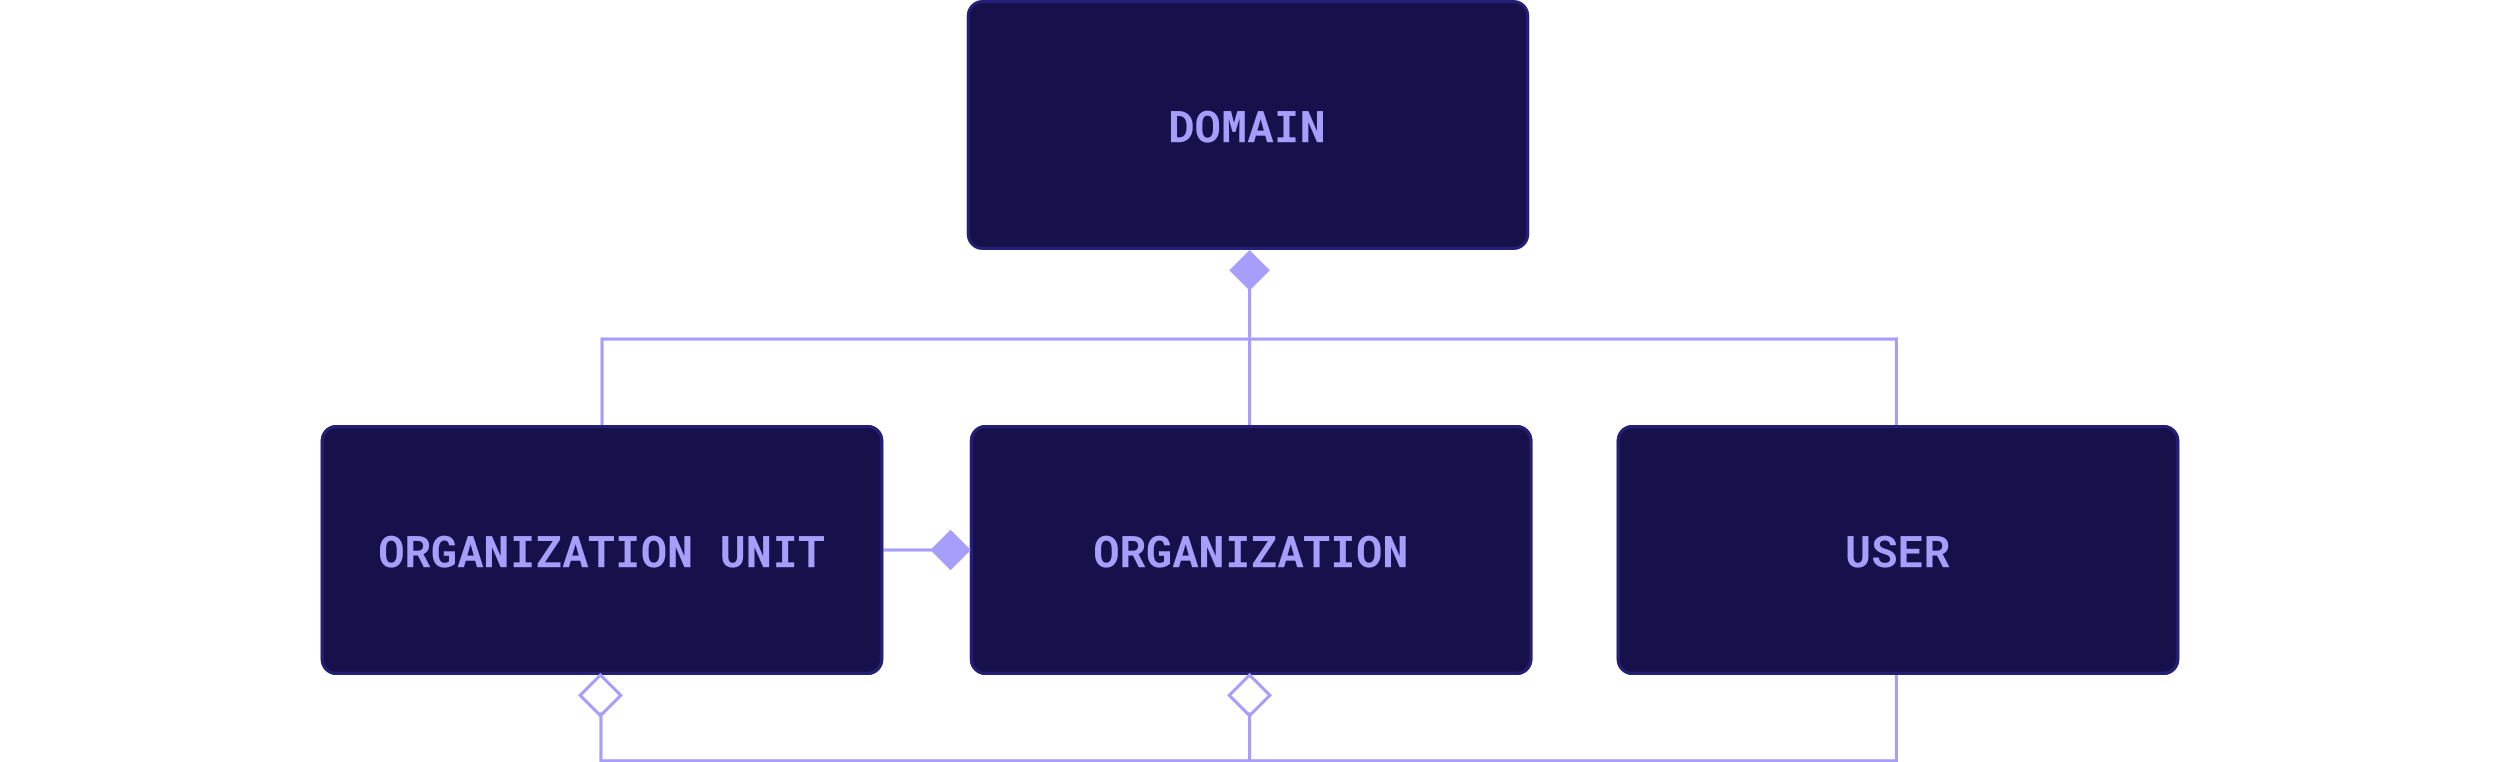
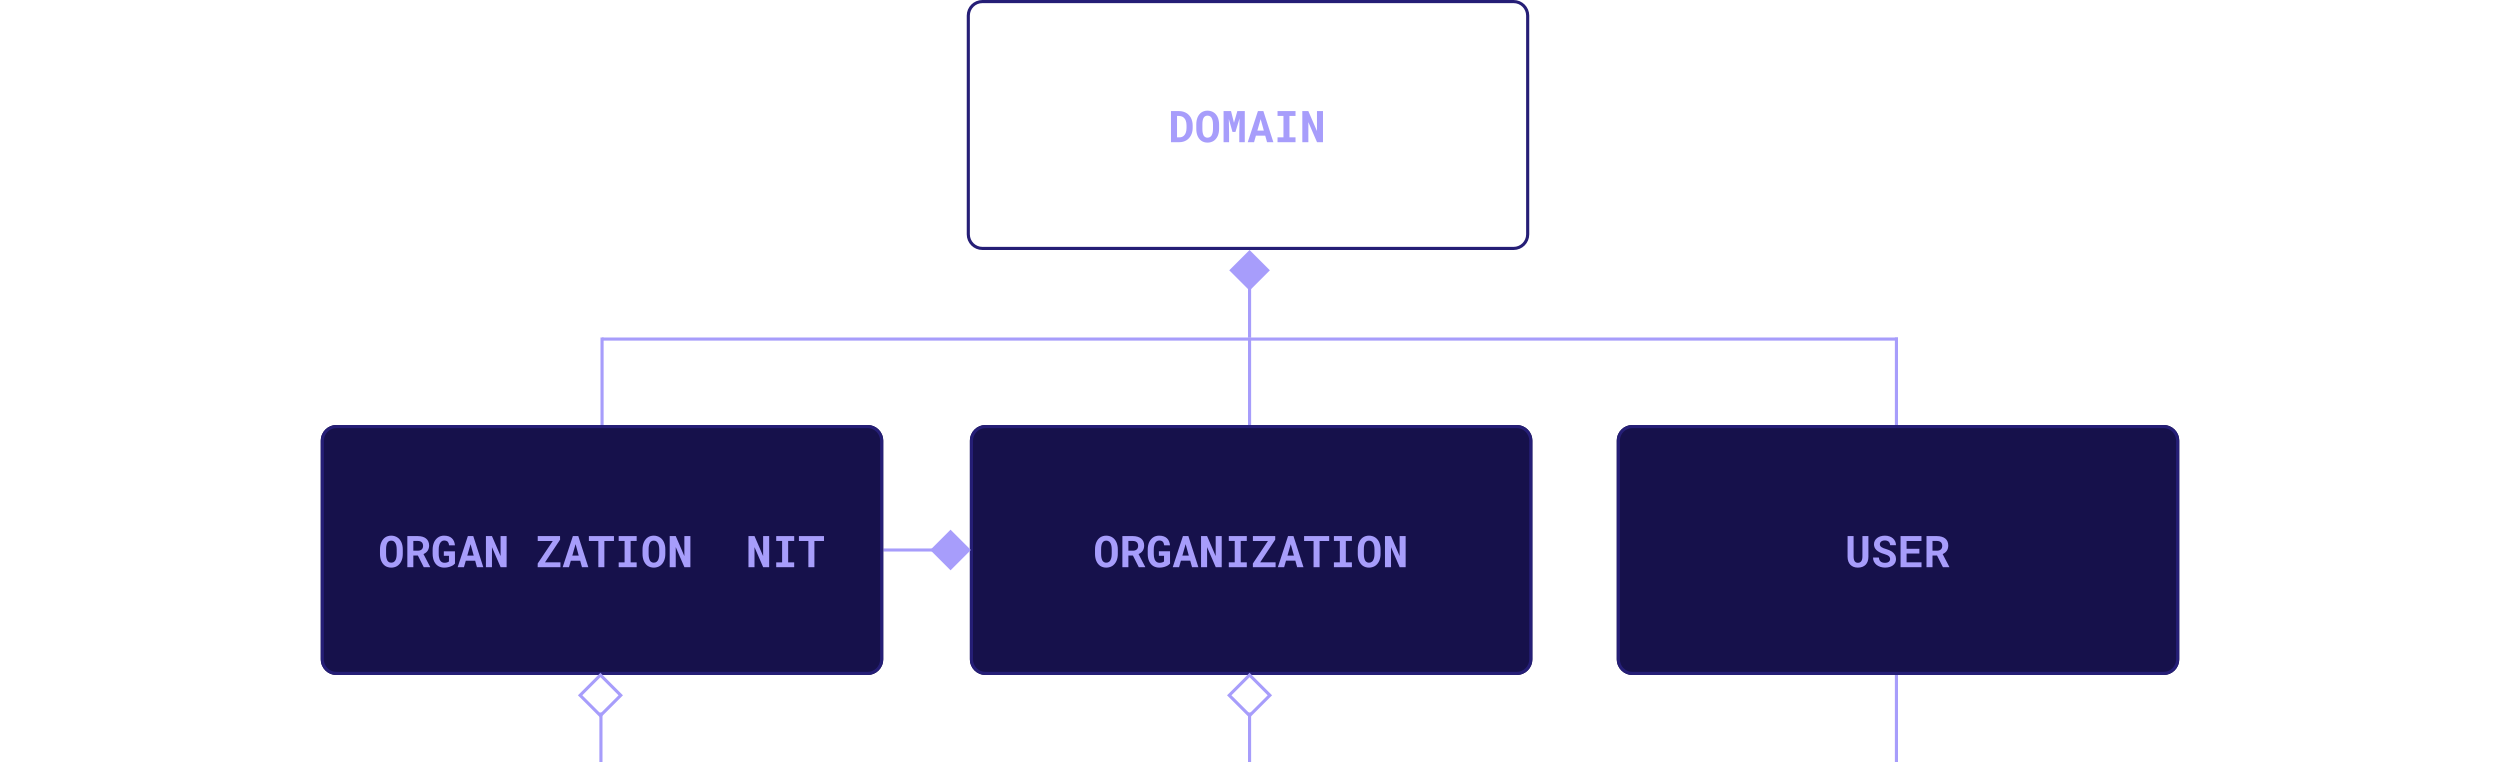
<svg xmlns="http://www.w3.org/2000/svg" width="800px" height="244px" version="1.1" xml:space="preserve" style="fill-rule:evenodd;clip-rule:evenodd;">
  <g>
    <clipPath id="_clip1">
      <rect x="0" y="0" width="800" height="244" />
    </clipPath>
    <g clip-path="url(#_clip1)">
      <g transform="matrix(1,0,0,1,13.359,0)">
        <g transform="matrix(1,0,0,1,90,0)">
          <path d="M594,141L594,211C594,213.76 591.76,216 589,216L419,216C416.24,216 414,213.76 414,211L414,141C414,138.24 416.24,136 419,136L589,136C591.76,136 594,138.24 594,141Z" style="fill:rgb(22,17,75);" />
          <path d="M494.526,171.547L494.533,178.144C494.533,178.7 494.456,179.194 494.301,179.627C494.15,180.06 493.932,180.424 493.645,180.721C493.353,181.021 492.997,181.249 492.578,181.404C492.163,181.559 491.689,181.637 491.156,181.637C490.655,181.637 490.201,181.559 489.796,181.404C489.395,181.249 489.051,181.024 488.764,180.728C488.477,180.431 488.253,180.067 488.094,179.634C487.939,179.196 487.861,178.7 487.861,178.144L487.868,171.547L489.789,171.547L489.796,178.144C489.8,178.476 489.832,178.768 489.892,179.019C489.955,179.269 490.049,179.477 490.172,179.641C490.286,179.791 490.425,179.905 490.589,179.982C490.753,180.055 490.942,180.092 491.156,180.092C491.389,180.092 491.594,180.053 491.771,179.976C491.954,179.894 492.104,179.773 492.223,179.613C492.35,179.449 492.446,179.244 492.51,178.998C492.574,178.752 492.608,178.467 492.612,178.144L492.619,171.547L494.526,171.547ZM501.472,178.902C501.472,178.725 501.44,178.558 501.376,178.403C501.317,178.248 501.214,178.103 501.068,177.966C500.918,177.834 500.722,177.713 500.48,177.604C500.243,177.49 499.947,177.385 499.592,177.289C499.04,177.139 498.555,176.956 498.136,176.742C497.721,176.528 497.382,176.293 497.117,176.038C496.853,175.783 496.652,175.5 496.516,175.19C496.383,174.881 496.317,174.543 496.317,174.179C496.317,173.759 496.406,173.379 496.584,173.037C496.762,172.695 497.008,172.404 497.322,172.162C497.637,171.921 498.008,171.736 498.437,171.608C498.865,171.476 499.33,171.41 499.831,171.41C500.351,171.41 500.825,171.485 501.253,171.636C501.686,171.786 502.057,171.996 502.367,172.265C502.677,172.538 502.919,172.862 503.092,173.235C503.265,173.609 503.352,174.019 503.352,174.466L501.479,174.466C501.469,174.243 501.428,174.037 501.355,173.851C501.287,173.664 501.185,173.502 501.048,173.365C500.907,173.233 500.731,173.131 500.521,173.058C500.316,172.98 500.075,172.941 499.797,172.941C499.542,172.941 499.314,172.973 499.113,173.037C498.917,173.096 498.751,173.181 498.614,173.29C498.478,173.404 498.373,173.538 498.3,173.693C498.231,173.844 498.197,174.008 498.197,174.186C498.197,174.372 498.243,174.541 498.334,174.691C498.43,174.842 498.566,174.976 498.744,175.095C498.922,175.218 499.136,175.329 499.387,175.43C499.642,175.53 499.929,175.623 500.248,175.71C500.59,175.806 500.916,175.922 501.226,176.059C501.535,176.195 501.82,176.353 502.08,176.53C502.472,176.822 502.784,177.161 503.017,177.549C503.249,177.936 503.365,178.383 503.365,178.889C503.365,179.326 503.276,179.716 503.099,180.058C502.925,180.395 502.684,180.68 502.374,180.912C502.064,181.149 501.695,181.329 501.267,181.452C500.838,181.571 500.371,181.63 499.865,181.63C499.368,181.63 498.876,181.557 498.389,181.411C497.906,181.261 497.484,181.042 497.124,180.755C496.782,180.472 496.511,180.14 496.311,179.757C496.115,179.374 496.017,178.925 496.017,178.41L497.903,178.41C497.912,178.711 497.965,178.968 498.061,179.183C498.156,179.397 498.291,179.572 498.464,179.709C498.632,179.846 498.835,179.946 499.072,180.01C499.314,180.074 499.578,180.105 499.865,180.105C500.12,180.105 500.346,180.076 500.542,180.017C500.743,179.957 500.911,179.875 501.048,179.771C501.185,179.666 501.289,179.54 501.362,179.395C501.435,179.244 501.472,179.08 501.472,178.902ZM510.837,177.139L506.749,177.139L506.749,179.948L511.527,179.948L511.527,181.5L504.821,181.5L504.821,171.547L511.507,171.547L511.507,173.112L506.749,173.112L506.749,175.621L510.837,175.621L510.837,177.139ZM516.497,177.781L515.041,177.781L515.041,181.5L513.12,181.5L513.12,171.547L516.456,171.547C517.007,171.547 517.507,171.613 517.953,171.745C518.4,171.873 518.783,172.062 519.102,172.312C519.416,172.563 519.658,172.875 519.826,173.249C519.999,173.623 520.086,174.056 520.086,174.548C520.086,174.903 520.043,175.225 519.956,175.512C519.874,175.794 519.756,176.047 519.601,176.271C519.441,176.498 519.25,176.697 519.026,176.865C518.808,177.034 518.562,177.18 518.288,177.303L520.428,181.411L520.428,181.5L518.37,181.5L516.497,177.781ZM515.041,176.223L516.463,176.223C516.759,176.223 517.019,176.182 517.242,176.1C517.47,176.013 517.655,175.89 517.796,175.73C517.914,175.603 518.003,175.45 518.062,175.272C518.126,175.095 518.158,174.896 518.158,174.678C518.158,174.413 518.117,174.181 518.035,173.98C517.958,173.775 517.839,173.607 517.68,173.475C517.538,173.356 517.365,173.265 517.16,173.201C516.955,173.137 516.72,173.105 516.456,173.105L515.041,173.105L515.041,176.223Z" style="fill:rgb(167,157,251);fill-rule:nonzero;" />
          <path d="M593.5,141L593.5,211C593.5,213.484 591.484,215.5 589,215.5L419,215.5C416.516,215.5 414.5,213.484 414.5,211L414.5,141C414.5,138.516 416.516,136.5 419,136.5L589,136.5C591.484,136.5 593.5,138.516 593.5,141Z" style="fill:none;stroke:rgb(37,30,118);stroke-width:1px;" />
        </g>
        <g transform="matrix(1,0,0,1,90,0)">
          <path d="M387,141L387,211C387,213.76 384.76,216 382,216L212,216C209.24,216 207,213.76 207,211L207,141C207,138.24 209.24,136 212,136L382,136C384.76,136 387,138.24 387,141Z" style="fill:rgb(22,17,75);" />
          <path d="M254.341,177.255C254.341,177.683 254.302,178.091 254.225,178.479C254.147,178.861 254.035,179.217 253.89,179.545C253.735,179.873 253.543,180.174 253.315,180.447C253.088,180.721 252.828,180.949 252.536,181.131C252.272,181.29 251.98,181.413 251.661,181.5C251.347,181.591 251.007,181.637 250.643,181.637C250.255,181.637 249.897,181.587 249.569,181.486C249.241,181.386 248.943,181.245 248.674,181.062C248.41,180.871 248.173,180.641 247.963,180.372C247.753,180.099 247.578,179.791 247.437,179.449C247.309,179.135 247.211,178.793 247.143,178.424C247.079,178.055 247.047,177.665 247.047,177.255L247.047,175.806C247.047,175.368 247.083,174.953 247.156,174.562C247.234,174.17 247.345,173.807 247.491,173.475C247.632,173.16 247.803,172.875 248.004,172.62C248.209,172.365 248.444,172.146 248.708,171.964C248.968,171.786 249.259,171.649 249.583,171.554C249.907,171.458 250.257,171.41 250.636,171.41C251.019,171.41 251.376,171.46 251.709,171.561C252.046,171.656 252.349,171.795 252.618,171.978C252.887,172.151 253.122,172.36 253.322,172.606C253.527,172.853 253.703,173.124 253.849,173.42C254.008,173.757 254.129,174.126 254.211,174.527C254.298,174.928 254.341,175.354 254.341,175.806L254.341,177.255ZM252.393,175.792C252.393,175.537 252.379,175.295 252.352,175.067C252.329,174.835 252.29,174.621 252.235,174.425C252.167,174.179 252.076,173.96 251.962,173.769C251.848,173.573 251.714,173.413 251.559,173.29C251.436,173.199 251.297,173.128 251.142,173.078C250.991,173.028 250.823,173.003 250.636,173.003C250.458,173.003 250.296,173.026 250.15,173.071C250.009,173.117 249.882,173.183 249.768,173.27C249.613,173.397 249.48,173.557 249.371,173.748C249.266,173.939 249.184,174.163 249.125,174.418C249.079,174.614 249.045,174.828 249.022,175.061C249.004,175.293 248.995,175.537 248.995,175.792L248.995,177.255C248.995,177.496 249.004,177.729 249.022,177.952C249.041,178.175 249.073,178.383 249.118,178.574C249.168,178.816 249.241,179.037 249.337,179.237C249.437,179.433 249.553,179.593 249.686,179.716C249.809,179.825 249.948,179.91 250.103,179.969C250.262,180.028 250.442,180.058 250.643,180.058C250.834,180.058 251.009,180.03 251.169,179.976C251.328,179.921 251.47,179.841 251.593,179.736C251.748,179.609 251.878,179.449 251.982,179.258C252.092,179.062 252.178,178.841 252.242,178.595C252.292,178.403 252.329,178.194 252.352,177.966C252.379,177.738 252.393,177.501 252.393,177.255L252.393,175.792ZM259.181,177.781L257.725,177.781L257.725,181.5L255.804,181.5L255.804,171.547L259.14,171.547C259.691,171.547 260.19,171.613 260.637,171.745C261.083,171.873 261.466,172.062 261.785,172.312C262.1,172.563 262.341,172.875 262.51,173.249C262.683,173.623 262.77,174.056 262.77,174.548C262.77,174.903 262.726,175.225 262.64,175.512C262.558,175.794 262.439,176.047 262.284,176.271C262.125,176.498 261.933,176.697 261.71,176.865C261.491,177.034 261.245,177.18 260.972,177.303L263.111,181.411L263.111,181.5L261.054,181.5L259.181,177.781ZM257.725,176.223L259.146,176.223C259.443,176.223 259.702,176.182 259.926,176.1C260.154,176.013 260.338,175.89 260.479,175.73C260.598,175.603 260.687,175.45 260.746,175.272C260.81,175.095 260.842,174.896 260.842,174.678C260.842,174.413 260.801,174.181 260.719,173.98C260.641,173.775 260.523,173.607 260.363,173.475C260.222,173.356 260.049,173.265 259.844,173.201C259.639,173.137 259.404,173.105 259.14,173.105L257.725,173.105L257.725,176.223ZM271.055,180.338C270.932,180.488 270.763,180.641 270.549,180.796C270.335,180.951 270.082,181.09 269.79,181.213C269.494,181.34 269.163,181.443 268.799,181.521C268.434,181.598 268.042,181.637 267.623,181.637C267.258,181.637 266.914,181.593 266.591,181.507C266.272,181.425 265.978,181.304 265.709,181.145C265.445,180.98 265.203,180.78 264.984,180.543C264.77,180.306 264.588,180.035 264.438,179.729C264.264,179.392 264.132,179.012 264.041,178.588C263.954,178.164 263.911,177.704 263.911,177.207L263.911,175.854C263.911,175.38 263.954,174.94 264.041,174.534C264.128,174.124 264.251,173.753 264.41,173.42C264.561,173.124 264.734,172.857 264.93,172.62C265.13,172.383 265.349,172.178 265.586,172.005C265.864,171.809 266.167,171.661 266.495,171.561C266.823,171.46 267.17,171.41 267.534,171.41C268.095,171.41 268.582,171.481 268.997,171.622C269.416,171.763 269.77,171.966 270.057,172.23C270.344,172.499 270.567,172.825 270.727,173.208C270.891,173.591 270.998,174.021 271.048,174.5L269.175,174.5C269.143,174.258 269.093,174.044 269.024,173.857C268.961,173.671 268.872,173.513 268.758,173.386C268.63,173.244 268.468,173.14 268.272,173.071C268.081,172.998 267.851,172.962 267.582,172.962C267.436,172.962 267.295,172.985 267.158,173.03C267.021,173.076 266.894,173.142 266.775,173.229C266.62,173.347 266.479,173.502 266.352,173.693C266.229,173.885 266.126,174.11 266.044,174.37C265.98,174.571 265.93,174.794 265.894,175.04C265.862,175.286 265.846,175.553 265.846,175.84L265.846,177.207C265.846,177.567 265.868,177.895 265.914,178.191C265.964,178.488 266.033,178.75 266.119,178.978C266.174,179.11 266.235,179.233 266.304,179.347C266.377,179.456 266.456,179.554 266.543,179.641C266.689,179.786 266.857,179.898 267.049,179.976C267.245,180.049 267.466,180.087 267.712,180.092C267.862,180.092 268.01,180.08 268.156,180.058C268.302,180.035 268.439,180.003 268.566,179.962C268.694,179.921 268.806,179.875 268.901,179.825C269.002,179.771 269.077,179.714 269.127,179.654L269.134,177.85L267.486,177.85L267.486,176.414L271.048,176.414L271.055,180.338ZM277.515,179.422L274.527,179.422L273.939,181.5L271.916,181.5L275.177,171.547L276.92,171.547L280.119,181.5L278.096,181.5L277.515,179.422ZM274.999,177.788L277.063,177.788L276.045,174.124L274.999,177.788ZM287.591,181.5L285.677,181.5L282.908,175.081L282.908,181.5L280.974,181.5L280.974,171.547L282.908,171.547L285.656,177.938L285.663,171.547L287.591,171.547L287.591,181.5ZM289.86,171.547L295.616,171.547L295.616,173.099L293.675,173.099L293.675,179.955L295.616,179.955L295.616,181.5L289.86,181.5L289.86,179.955L291.754,179.955L291.754,173.099L289.86,173.099L289.86,171.547ZM299.896,179.948L304.831,179.948L304.831,181.5L297.558,181.5L297.558,180.324L302.384,173.112L297.571,173.112L297.571,171.547L304.708,171.547L304.715,172.688L299.896,179.948ZM311.147,179.422L308.16,179.422L307.572,181.5L305.549,181.5L308.81,171.547L310.553,171.547L313.752,181.5L311.729,181.5L311.147,179.422ZM308.632,177.788L310.696,177.788L309.678,174.124L308.632,177.788ZM321.976,173.112L318.906,173.112L318.906,181.5L316.979,181.5L316.979,173.112L313.95,173.112L313.95,171.547L321.976,171.547L321.976,173.112ZM323.493,171.547L329.249,171.547L329.249,173.099L327.308,173.099L327.308,179.955L329.249,179.955L329.249,181.5L323.493,181.5L323.493,179.955L325.387,179.955L325.387,173.099L323.493,173.099L323.493,171.547ZM338.423,177.255C338.423,177.683 338.384,178.091 338.307,178.479C338.229,178.861 338.118,179.217 337.972,179.545C337.817,179.873 337.625,180.174 337.397,180.447C337.17,180.721 336.91,180.949 336.618,181.131C336.354,181.29 336.062,181.413 335.743,181.5C335.429,181.591 335.089,181.637 334.725,181.637C334.337,181.637 333.979,181.587 333.651,181.486C333.323,181.386 333.025,181.245 332.756,181.062C332.492,180.871 332.255,180.641 332.045,180.372C331.835,180.099 331.66,179.791 331.519,179.449C331.391,179.135 331.293,178.793 331.225,178.424C331.161,178.055 331.129,177.665 331.129,177.255L331.129,175.806C331.129,175.368 331.165,174.953 331.238,174.562C331.316,174.17 331.427,173.807 331.573,173.475C331.715,173.16 331.885,172.875 332.086,172.62C332.291,172.365 332.526,172.146 332.79,171.964C333.05,171.786 333.341,171.649 333.665,171.554C333.989,171.458 334.34,171.41 334.718,171.41C335.101,171.41 335.458,171.46 335.791,171.561C336.128,171.656 336.431,171.795 336.7,171.978C336.969,172.151 337.204,172.36 337.404,172.606C337.609,172.853 337.785,173.124 337.931,173.42C338.09,173.757 338.211,174.126 338.293,174.527C338.38,174.928 338.423,175.354 338.423,175.806L338.423,177.255ZM336.475,175.792C336.475,175.537 336.461,175.295 336.434,175.067C336.411,174.835 336.372,174.621 336.317,174.425C336.249,174.179 336.158,173.96 336.044,173.769C335.93,173.573 335.796,173.413 335.641,173.29C335.518,173.199 335.379,173.128 335.224,173.078C335.073,173.028 334.905,173.003 334.718,173.003C334.54,173.003 334.378,173.026 334.232,173.071C334.091,173.117 333.964,173.183 333.85,173.27C333.695,173.397 333.562,173.557 333.453,173.748C333.348,173.939 333.266,174.163 333.207,174.418C333.161,174.614 333.127,174.828 333.104,175.061C333.086,175.293 333.077,175.537 333.077,175.792L333.077,177.255C333.077,177.496 333.086,177.729 333.104,177.952C333.123,178.175 333.155,178.383 333.2,178.574C333.25,178.816 333.323,179.037 333.419,179.237C333.519,179.433 333.635,179.593 333.768,179.716C333.891,179.825 334.03,179.91 334.185,179.969C334.344,180.028 334.524,180.058 334.725,180.058C334.916,180.058 335.091,180.03 335.251,179.976C335.41,179.921 335.552,179.841 335.675,179.736C335.83,179.609 335.96,179.449 336.064,179.258C336.174,179.062 336.26,178.841 336.324,178.595C336.374,178.403 336.411,178.194 336.434,177.966C336.461,177.738 336.475,177.501 336.475,177.255L336.475,175.792ZM346.448,181.5L344.534,181.5L341.766,175.081L341.766,181.5L339.831,181.5L339.831,171.547L341.766,171.547L344.514,177.938L344.521,171.547L346.448,171.547L346.448,181.5Z" style="fill:rgb(167,157,251);fill-rule:nonzero;" />
          <path d="M386.5,141L386.5,211C386.5,213.484 384.484,215.5 382,215.5L212,215.5C209.516,215.5 207.5,213.484 207.5,211L207.5,141C207.5,138.516 209.516,136.5 212,136.5L382,136.5C384.484,136.5 386.5,138.516 386.5,141Z" style="fill:none;stroke:rgb(37,30,118);stroke-width:1px;" />
        </g>
        <g transform="matrix(1,0,0,1,90,0)">
          <path d="M504,108.5L89.3,108.5" style="fill:none;fill-rule:nonzero;stroke:rgb(167,157,251);stroke-width:1px;" />
        </g>
        <g transform="matrix(1,0,0,1,90,134.961)">
-           <path d="M504,108.5L89.3,108.5" style="fill:none;fill-rule:nonzero;stroke:rgb(167,157,251);stroke-width:1px;" />
-         </g>
+           </g>
        <g transform="matrix(1,0,0,1,-14,0)">
          <path d="M400.5,108L400.5,81" style="fill:none;fill-rule:nonzero;stroke:rgb(167,157,251);stroke-width:1px;" />
        </g>
        <g transform="matrix(1,0,0,1,90,0)">
          <path d="M296.5,244L296.5,228" style="fill:none;fill-rule:nonzero;stroke:rgb(167,157,251);stroke-width:1px;" />
        </g>
        <g transform="matrix(1,0,0,1,-117.56,0)">
          <path d="M296.5,244L296.5,228" style="fill:none;fill-rule:nonzero;stroke:rgb(167,157,251);stroke-width:1px;" />
        </g>
        <g transform="matrix(1,0,0,1,90,0)">
          <path d="M296.5,136L296.5,108" style="fill:none;fill-rule:nonzero;stroke:rgb(167,157,251);stroke-width:1px;" />
        </g>
        <g transform="matrix(1,0,0,1,-117.2,0)">
          <path d="M296.5,136L296.5,108" style="fill:none;fill-rule:nonzero;stroke:rgb(167,157,251);stroke-width:1px;" />
        </g>
        <g transform="matrix(1,0,0,1,90,0)">
          <path d="M503.5,136L503.5,108" style="fill:none;fill-rule:nonzero;stroke:rgb(167,157,251);stroke-width:1px;" />
        </g>
        <g transform="matrix(1,0,0,1,90,0)">
          <path d="M503.5,244L503.5,216" style="fill:none;fill-rule:nonzero;stroke:rgb(167,157,251);stroke-width:1px;" />
        </g>
        <g transform="matrix(1,0,0,1,-14,0)">
          <path d="M400.5,80L407,86.5L400.5,93L394,86.5L400.5,80Z" style="fill:rgb(167,157,251);fill-rule:nonzero;" />
        </g>
        <g transform="matrix(-6.12323e-17,-1,-1,6.12323e-17,377.317,576.5)">
          <path d="M400.5,108L400.5,81" style="fill:none;fill-rule:nonzero;stroke:rgb(167,157,251);stroke-width:1px;" />
        </g>
        <g transform="matrix(-6.12323e-17,-1,-1,6.12323e-17,377.317,576.5)">
          <path d="M400.5,80L407,86.5L400.5,93L394,86.5L400.5,80Z" style="fill:rgb(167,157,251);fill-rule:nonzero;" />
        </g>
        <g transform="matrix(1,0,0,1,90,0)">
          <path d="M296.5,216L303,222.5L296.5,229L290,222.5L296.5,216Z" style="fill:none;fill-rule:nonzero;stroke:rgb(167,157,251);stroke-width:1px;" />
        </g>
        <g transform="matrix(1,0,0,1,-117.719,0)">
          <path d="M387,141L387,211C387,213.76 384.76,216 382,216L212,216C209.24,216 207,213.76 207,211L207,141C207,138.24 209.24,136 212,136L382,136C384.76,136 387,138.24 387,141Z" style="fill:rgb(22,17,75);" />
          <path d="M386.5,141L386.5,211C386.5,213.484 384.484,215.5 382,215.5L212,215.5C209.516,215.5 207.5,213.484 207.5,211L207.5,141C207.5,138.516 209.516,136.5 212,136.5L382,136.5C384.484,136.5 386.5,138.516 386.5,141Z" style="fill:none;stroke:rgb(37,30,118);stroke-width:1px;" />
          <g transform="matrix(1,0,0,1,149.516,70.817)">
            <g transform="matrix(14,0,0,14,75.894,110.684)">
              <path d="M0.56,-0.303L0.56,-0.407C0.56,-0.439 0.557,-0.469 0.551,-0.498C0.545,-0.527 0.536,-0.553 0.525,-0.577C0.514,-0.598 0.502,-0.618 0.488,-0.635C0.473,-0.653 0.456,-0.668 0.437,-0.68C0.418,-0.693 0.396,-0.703 0.372,-0.71C0.348,-0.717 0.323,-0.721 0.295,-0.721C0.268,-0.721 0.243,-0.717 0.22,-0.71C0.197,-0.704 0.176,-0.694 0.158,-0.681C0.139,-0.668 0.122,-0.653 0.108,-0.634C0.093,-0.616 0.081,-0.596 0.071,-0.573C0.06,-0.549 0.052,-0.524 0.047,-0.496C0.042,-0.468 0.039,-0.438 0.039,-0.407L0.039,-0.303C0.039,-0.274 0.041,-0.246 0.046,-0.22C0.051,-0.193 0.058,-0.169 0.067,-0.146C0.077,-0.122 0.09,-0.1 0.104,-0.081C0.119,-0.061 0.136,-0.045 0.155,-0.031C0.174,-0.018 0.196,-0.008 0.219,-0.001C0.243,0.006 0.268,0.01 0.296,0.01C0.322,0.01 0.346,0.007 0.369,0C0.392,-0.006 0.412,-0.015 0.431,-0.026C0.452,-0.039 0.471,-0.056 0.487,-0.075C0.503,-0.095 0.517,-0.116 0.528,-0.14C0.538,-0.163 0.546,-0.189 0.552,-0.216C0.557,-0.244 0.56,-0.273 0.56,-0.303ZM0.421,-0.408L0.421,-0.303C0.421,-0.286 0.42,-0.269 0.418,-0.252C0.416,-0.236 0.414,-0.221 0.41,-0.208C0.406,-0.19 0.399,-0.174 0.392,-0.16C0.384,-0.147 0.375,-0.135 0.364,-0.126C0.355,-0.118 0.345,-0.113 0.333,-0.109C0.322,-0.105 0.31,-0.103 0.296,-0.103C0.282,-0.103 0.269,-0.105 0.258,-0.109C0.246,-0.114 0.236,-0.12 0.228,-0.127C0.218,-0.136 0.21,-0.148 0.203,-0.162C0.196,-0.176 0.191,-0.192 0.187,-0.209C0.184,-0.223 0.181,-0.237 0.18,-0.253C0.179,-0.269 0.178,-0.286 0.178,-0.303L0.178,-0.408C0.178,-0.426 0.179,-0.443 0.18,-0.46C0.182,-0.477 0.184,-0.492 0.188,-0.506C0.192,-0.524 0.198,-0.54 0.205,-0.554C0.213,-0.567 0.222,-0.579 0.233,-0.588C0.242,-0.594 0.251,-0.599 0.261,-0.602C0.271,-0.605 0.283,-0.607 0.295,-0.607C0.309,-0.607 0.321,-0.605 0.332,-0.602C0.343,-0.598 0.353,-0.593 0.361,-0.586C0.372,-0.578 0.382,-0.566 0.39,-0.552C0.398,-0.539 0.405,-0.523 0.41,-0.505C0.414,-0.491 0.416,-0.476 0.418,-0.46C0.42,-0.443 0.421,-0.426 0.421,-0.408Z" style="fill:rgb(167,157,251);fill-rule:nonzero;" />
            </g>
            <g transform="matrix(14,0,0,14,84.296,110.684)">
              <path d="M0.305,-0.266L0.439,-0L0.586,-0L0.586,-0.006L0.433,-0.3C0.453,-0.309 0.47,-0.319 0.486,-0.331C0.502,-0.343 0.515,-0.357 0.527,-0.374C0.538,-0.389 0.546,-0.408 0.552,-0.428C0.559,-0.448 0.562,-0.471 0.562,-0.497C0.562,-0.532 0.555,-0.563 0.543,-0.589C0.531,-0.616 0.514,-0.638 0.491,-0.656C0.468,-0.674 0.441,-0.688 0.409,-0.697C0.377,-0.706 0.342,-0.711 0.302,-0.711L0.064,-0.711L0.064,-0L0.201,-0L0.201,-0.266L0.305,-0.266ZM0.201,-0.377L0.201,-0.6L0.302,-0.6C0.321,-0.6 0.338,-0.597 0.353,-0.593C0.367,-0.588 0.38,-0.582 0.39,-0.573C0.401,-0.564 0.41,-0.552 0.415,-0.537C0.421,-0.523 0.424,-0.506 0.424,-0.487C0.424,-0.472 0.422,-0.458 0.417,-0.445C0.413,-0.432 0.406,-0.421 0.398,-0.412C0.388,-0.401 0.375,-0.392 0.359,-0.386C0.343,-0.38 0.324,-0.377 0.303,-0.377L0.201,-0.377Z" style="fill:rgb(167,157,251);fill-rule:nonzero;" />
            </g>
            <g transform="matrix(14,0,0,14,92.697,110.684)">
              <path d="M0.553,-0.083L0.552,-0.363L0.298,-0.363L0.298,-0.261L0.416,-0.261L0.415,-0.132C0.411,-0.128 0.406,-0.124 0.399,-0.12C0.392,-0.116 0.384,-0.113 0.375,-0.11C0.366,-0.107 0.356,-0.105 0.346,-0.103C0.335,-0.101 0.325,-0.101 0.314,-0.101C0.296,-0.101 0.281,-0.104 0.267,-0.109C0.253,-0.115 0.241,-0.122 0.23,-0.133C0.224,-0.139 0.219,-0.146 0.214,-0.154C0.209,-0.162 0.204,-0.171 0.2,-0.18C0.194,-0.196 0.189,-0.215 0.186,-0.236C0.182,-0.257 0.181,-0.281 0.181,-0.307L0.181,-0.404C0.181,-0.425 0.182,-0.444 0.184,-0.461C0.187,-0.479 0.19,-0.495 0.195,-0.509C0.201,-0.528 0.208,-0.544 0.217,-0.558C0.226,-0.571 0.236,-0.582 0.247,-0.591C0.256,-0.597 0.265,-0.602 0.274,-0.605C0.284,-0.608 0.294,-0.61 0.305,-0.61C0.324,-0.61 0.34,-0.607 0.354,-0.602C0.368,-0.597 0.38,-0.59 0.389,-0.58C0.397,-0.57 0.403,-0.559 0.408,-0.546C0.413,-0.533 0.416,-0.517 0.418,-0.5L0.552,-0.5C0.549,-0.534 0.541,-0.565 0.53,-0.592C0.518,-0.62 0.502,-0.643 0.481,-0.662C0.461,-0.681 0.436,-0.695 0.406,-0.706C0.376,-0.716 0.341,-0.721 0.301,-0.721C0.275,-0.721 0.25,-0.717 0.227,-0.71C0.204,-0.703 0.182,-0.692 0.162,-0.678C0.145,-0.666 0.13,-0.651 0.115,-0.634C0.101,-0.617 0.089,-0.598 0.078,-0.577C0.067,-0.553 0.058,-0.527 0.052,-0.498C0.046,-0.469 0.042,-0.437 0.042,-0.403L0.042,-0.307C0.042,-0.271 0.046,-0.238 0.052,-0.208C0.058,-0.178 0.068,-0.151 0.08,-0.126C0.091,-0.105 0.104,-0.085 0.119,-0.068C0.135,-0.051 0.152,-0.037 0.171,-0.025C0.19,-0.014 0.211,-0.005 0.234,0.001C0.257,0.007 0.282,0.01 0.308,0.01C0.338,0.01 0.366,0.007 0.392,0.001C0.418,-0.004 0.441,-0.011 0.462,-0.021C0.483,-0.029 0.501,-0.039 0.517,-0.05C0.532,-0.061 0.544,-0.072 0.553,-0.083Z" style="fill:rgb(167,157,251);fill-rule:nonzero;" />
            </g>
            <g transform="matrix(14,0,0,14,101.098,110.684)">
              <path d="M0.414,-0.148L0.455,-0L0.6,-0L0.371,-0.711L0.247,-0.711L0.014,-0L0.158,-0L0.2,-0.148L0.414,-0.148ZM0.234,-0.265L0.309,-0.527L0.381,-0.265L0.234,-0.265Z" style="fill:rgb(167,157,251);fill-rule:nonzero;" />
            </g>
            <g transform="matrix(14,0,0,14,109.5,110.684)">
              <path d="M0.533,-0L0.533,-0.711L0.395,-0.711L0.395,-0.254L0.198,-0.711L0.06,-0.711L0.06,-0L0.198,-0L0.198,-0.458L0.396,-0L0.533,-0Z" style="fill:rgb(167,157,251);fill-rule:nonzero;" />
            </g>
            <g transform="matrix(14,0,0,14,117.901,110.684)">
-               <path d="M0.094,-0.711L0.094,-0.6L0.229,-0.6L0.229,-0.11L0.094,-0.11L0.094,-0L0.505,-0L0.505,-0.11L0.367,-0.11L0.367,-0.6L0.505,-0.6L0.505,-0.711L0.094,-0.711Z" style="fill:rgb(167,157,251);fill-rule:nonzero;" />
-             </g>
+               </g>
            <g transform="matrix(14,0,0,14,126.302,110.684)">
              <path d="M0.21,-0.111L0.555,-0.629L0.554,-0.711L0.044,-0.711L0.044,-0.599L0.388,-0.599L0.043,-0.084L0.043,-0L0.563,-0L0.563,-0.111L0.21,-0.111Z" style="fill:rgb(167,157,251);fill-rule:nonzero;" />
            </g>
            <g transform="matrix(14,0,0,14,134.704,110.684)">
              <path d="M0.414,-0.148L0.455,-0L0.6,-0L0.371,-0.711L0.247,-0.711L0.014,-0L0.158,-0L0.2,-0.148L0.414,-0.148ZM0.234,-0.265L0.309,-0.527L0.381,-0.265L0.234,-0.265Z" style="fill:rgb(167,157,251);fill-rule:nonzero;" />
            </g>
            <g transform="matrix(14,0,0,14,143.105,110.684)">
              <path d="M0.586,-0.599L0.586,-0.711L0.013,-0.711L0.013,-0.599L0.229,-0.599L0.229,-0L0.367,-0L0.367,-0.599L0.586,-0.599Z" style="fill:rgb(167,157,251);fill-rule:nonzero;" />
            </g>
            <g transform="matrix(14,0,0,14,151.507,110.684)">
              <path d="M0.094,-0.711L0.094,-0.6L0.229,-0.6L0.229,-0.11L0.094,-0.11L0.094,-0L0.505,-0L0.505,-0.11L0.367,-0.11L0.367,-0.6L0.505,-0.6L0.505,-0.711L0.094,-0.711Z" style="fill:rgb(167,157,251);fill-rule:nonzero;" />
            </g>
            <g transform="matrix(14,0,0,14,159.908,110.684)">
              <path d="M0.56,-0.303L0.56,-0.407C0.56,-0.439 0.557,-0.469 0.551,-0.498C0.545,-0.527 0.536,-0.553 0.525,-0.577C0.514,-0.598 0.502,-0.618 0.488,-0.635C0.473,-0.653 0.456,-0.668 0.437,-0.68C0.418,-0.693 0.396,-0.703 0.372,-0.71C0.348,-0.717 0.323,-0.721 0.295,-0.721C0.268,-0.721 0.243,-0.717 0.22,-0.71C0.197,-0.704 0.176,-0.694 0.158,-0.681C0.139,-0.668 0.122,-0.653 0.108,-0.634C0.093,-0.616 0.081,-0.596 0.071,-0.573C0.06,-0.549 0.052,-0.524 0.047,-0.496C0.042,-0.468 0.039,-0.438 0.039,-0.407L0.039,-0.303C0.039,-0.274 0.041,-0.246 0.046,-0.22C0.051,-0.193 0.058,-0.169 0.067,-0.146C0.077,-0.122 0.09,-0.1 0.104,-0.081C0.119,-0.061 0.136,-0.045 0.155,-0.031C0.174,-0.018 0.196,-0.008 0.219,-0.001C0.243,0.006 0.268,0.01 0.296,0.01C0.322,0.01 0.346,0.007 0.369,0C0.392,-0.006 0.412,-0.015 0.431,-0.026C0.452,-0.039 0.471,-0.056 0.487,-0.075C0.503,-0.095 0.517,-0.116 0.528,-0.14C0.538,-0.163 0.546,-0.189 0.552,-0.216C0.557,-0.244 0.56,-0.273 0.56,-0.303ZM0.421,-0.408L0.421,-0.303C0.421,-0.286 0.42,-0.269 0.418,-0.252C0.416,-0.236 0.414,-0.221 0.41,-0.208C0.406,-0.19 0.399,-0.174 0.392,-0.16C0.384,-0.147 0.375,-0.135 0.364,-0.126C0.355,-0.118 0.345,-0.113 0.333,-0.109C0.322,-0.105 0.31,-0.103 0.296,-0.103C0.282,-0.103 0.269,-0.105 0.258,-0.109C0.246,-0.114 0.236,-0.12 0.228,-0.127C0.218,-0.136 0.21,-0.148 0.203,-0.162C0.196,-0.176 0.191,-0.192 0.187,-0.209C0.184,-0.223 0.181,-0.237 0.18,-0.253C0.179,-0.269 0.178,-0.286 0.178,-0.303L0.178,-0.408C0.178,-0.426 0.179,-0.443 0.18,-0.46C0.182,-0.477 0.184,-0.492 0.188,-0.506C0.192,-0.524 0.198,-0.54 0.205,-0.554C0.213,-0.567 0.222,-0.579 0.233,-0.588C0.242,-0.594 0.251,-0.599 0.261,-0.602C0.271,-0.605 0.283,-0.607 0.295,-0.607C0.309,-0.607 0.321,-0.605 0.332,-0.602C0.343,-0.598 0.353,-0.593 0.361,-0.586C0.372,-0.578 0.382,-0.566 0.39,-0.552C0.398,-0.539 0.405,-0.523 0.41,-0.505C0.414,-0.491 0.416,-0.476 0.418,-0.46C0.42,-0.443 0.421,-0.426 0.421,-0.408Z" style="fill:rgb(167,157,251);fill-rule:nonzero;" />
            </g>
            <g transform="matrix(14,0,0,14,168.309,110.684)">
              <path d="M0.533,-0L0.533,-0.711L0.395,-0.711L0.395,-0.254L0.198,-0.711L0.06,-0.711L0.06,-0L0.198,-0L0.198,-0.458L0.396,-0L0.533,-0Z" style="fill:rgb(167,157,251);fill-rule:nonzero;" />
            </g>
            <g transform="matrix(14,0,0,14,185.112,110.684)">
-               <path d="M0.538,-0.711L0.401,-0.711L0.401,-0.24C0.401,-0.217 0.398,-0.196 0.394,-0.179C0.389,-0.161 0.382,-0.146 0.373,-0.135C0.365,-0.123 0.354,-0.115 0.341,-0.109C0.328,-0.103 0.313,-0.101 0.297,-0.101C0.282,-0.101 0.268,-0.103 0.256,-0.109C0.245,-0.114 0.235,-0.122 0.227,-0.133C0.218,-0.145 0.211,-0.159 0.207,-0.177C0.202,-0.195 0.2,-0.216 0.2,-0.24L0.199,-0.711L0.062,-0.711L0.062,-0.24C0.062,-0.2 0.067,-0.165 0.078,-0.134C0.09,-0.102 0.105,-0.076 0.126,-0.055C0.146,-0.034 0.171,-0.018 0.2,-0.007C0.229,0.004 0.261,0.01 0.297,0.01C0.335,0.01 0.369,0.004 0.399,-0.007C0.428,-0.018 0.454,-0.034 0.475,-0.056C0.495,-0.077 0.511,-0.103 0.522,-0.134C0.533,-0.165 0.538,-0.2 0.538,-0.24L0.538,-0.711Z" style="fill:rgb(167,157,251);fill-rule:nonzero;" />
-             </g>
+               </g>
            <g transform="matrix(14,0,0,14,193.513,110.684)">
              <path d="M0.533,-0L0.533,-0.711L0.395,-0.711L0.395,-0.254L0.198,-0.711L0.06,-0.711L0.06,-0L0.198,-0L0.198,-0.458L0.396,-0L0.533,-0Z" style="fill:rgb(167,157,251);fill-rule:nonzero;" />
            </g>
            <g transform="matrix(14,0,0,14,201.915,110.684)">
              <path d="M0.094,-0.711L0.094,-0.6L0.229,-0.6L0.229,-0.11L0.094,-0.11L0.094,-0L0.505,-0L0.505,-0.11L0.367,-0.11L0.367,-0.6L0.505,-0.6L0.505,-0.711L0.094,-0.711Z" style="fill:rgb(167,157,251);fill-rule:nonzero;" />
            </g>
            <g transform="matrix(14,0,0,14,210.316,110.684)">
              <path d="M0.586,-0.599L0.586,-0.711L0.013,-0.711L0.013,-0.599L0.229,-0.599L0.229,-0L0.367,-0L0.367,-0.599L0.586,-0.599Z" style="fill:rgb(167,157,251);fill-rule:nonzero;" />
            </g>
          </g>
        </g>
        <g transform="matrix(1,0,0,1,-117.719,0)">
          <path d="M296.5,216L303,222.5L296.5,229L290,222.5L296.5,216Z" style="fill:none;fill-rule:nonzero;stroke:rgb(167,157,251);stroke-width:1px;" />
        </g>
        <g transform="matrix(1,0,0,1,-14,0)">
-           <path d="M489.5,5L489.5,75C489.5,77.484 487.484,79.5 485,79.5L315,79.5C312.516,79.5 310.5,77.484 310.5,75L310.5,5C310.5,2.516 312.516,0.5 315,0.5L485,0.5C487.484,0.5 489.5,2.516 489.5,5Z" style="fill:rgb(22,17,75);" />
-         </g>
+           </g>
        <g transform="matrix(1,0,0,1,-14,0)">
          <path d="M375.354,45.5L375.354,35.547L377.932,35.547C378.392,35.547 378.823,35.604 379.224,35.718C379.625,35.827 379.989,35.984 380.317,36.19C380.604,36.358 380.86,36.565 381.083,36.812C381.311,37.053 381.509,37.317 381.678,37.605C381.874,37.955 382.024,38.343 382.129,38.767C382.238,39.19 382.293,39.642 382.293,40.12L382.293,40.94C382.293,41.401 382.243,41.836 382.143,42.246C382.042,42.656 381.901,43.032 381.719,43.374C381.546,43.679 381.343,43.962 381.11,44.222C380.878,44.477 380.623,44.691 380.345,44.864C380.021,45.069 379.663,45.227 379.271,45.336C378.884,45.445 378.469,45.5 378.027,45.5L375.354,45.5ZM377.289,37.106L377.289,43.955L378.027,43.955C378.264,43.955 378.485,43.926 378.69,43.866C378.896,43.807 379.082,43.72 379.251,43.606C379.424,43.488 379.579,43.338 379.716,43.155C379.857,42.968 379.978,42.752 380.078,42.506C380.16,42.292 380.222,42.055 380.263,41.795C380.308,41.531 380.331,41.246 380.331,40.94L380.331,40.106C380.331,39.819 380.308,39.548 380.263,39.293C380.222,39.033 380.16,38.796 380.078,38.582C379.978,38.327 379.846,38.099 379.682,37.898C379.522,37.698 379.335,37.534 379.121,37.406C378.957,37.311 378.775,37.238 378.574,37.188C378.378,37.133 378.164,37.106 377.932,37.106L377.289,37.106ZM390.749,41.255C390.749,41.683 390.71,42.091 390.633,42.478C390.555,42.861 390.444,43.217 390.298,43.545C390.143,43.873 389.951,44.174 389.724,44.447C389.496,44.721 389.236,44.949 388.944,45.131C388.68,45.29 388.388,45.413 388.069,45.5C387.755,45.591 387.415,45.637 387.051,45.637C386.663,45.637 386.306,45.587 385.978,45.486C385.649,45.386 385.351,45.245 385.082,45.063C384.818,44.871 384.581,44.641 384.371,44.372C384.161,44.099 383.986,43.791 383.845,43.449C383.717,43.135 383.619,42.793 383.551,42.424C383.487,42.055 383.455,41.665 383.455,41.255L383.455,39.806C383.455,39.368 383.492,38.954 383.564,38.562C383.642,38.17 383.754,37.807 383.899,37.475C384.041,37.16 384.212,36.875 384.412,36.62C384.617,36.365 384.852,36.146 385.116,35.964C385.376,35.786 385.668,35.649 385.991,35.554C386.315,35.458 386.666,35.41 387.044,35.41C387.427,35.41 387.785,35.46 388.117,35.561C388.454,35.656 388.757,35.795 389.026,35.978C389.295,36.151 389.53,36.36 389.73,36.606C389.936,36.853 390.111,37.124 390.257,37.42C390.416,37.757 390.537,38.126 390.619,38.527C390.706,38.928 390.749,39.355 390.749,39.806L390.749,41.255ZM388.801,39.792C388.801,39.537 388.787,39.295 388.76,39.067C388.737,38.835 388.698,38.621 388.644,38.425C388.575,38.179 388.484,37.96 388.37,37.769C388.256,37.573 388.122,37.413 387.967,37.29C387.844,37.199 387.705,37.128 387.55,37.078C387.399,37.028 387.231,37.003 387.044,37.003C386.866,37.003 386.704,37.026 386.559,37.071C386.417,37.117 386.29,37.183 386.176,37.27C386.021,37.397 385.889,37.557 385.779,37.748C385.674,37.94 385.592,38.163 385.533,38.418C385.488,38.614 385.453,38.828 385.431,39.061C385.412,39.293 385.403,39.537 385.403,39.792L385.403,41.255C385.403,41.496 385.412,41.729 385.431,41.952C385.449,42.176 385.481,42.383 385.526,42.574C385.576,42.816 385.649,43.037 385.745,43.237C385.845,43.433 385.962,43.593 386.094,43.716C386.217,43.825 386.356,43.91 386.511,43.969C386.67,44.028 386.85,44.058 387.051,44.058C387.242,44.058 387.418,44.03 387.577,43.976C387.737,43.921 387.878,43.841 388.001,43.736C388.156,43.609 388.286,43.449 388.391,43.258C388.5,43.062 388.587,42.841 388.65,42.595C388.701,42.403 388.737,42.194 388.76,41.966C388.787,41.738 388.801,41.501 388.801,41.255L388.801,39.792ZM394.57,35.547L395.514,39.286L396.587,35.547L398.973,35.547L398.973,45.5L397.209,45.5L397.209,42.554L397.291,37.898L395.985,42.219L395.035,42.219L393.866,38.083L393.948,42.554L393.948,45.5L392.185,45.5L392.185,35.547L394.57,35.547ZM405.515,43.422L402.527,43.422L401.939,45.5L399.916,45.5L403.177,35.547L404.92,35.547L408.119,45.5L406.096,45.5L405.515,43.422ZM402.999,41.788L405.063,41.788L404.045,38.124L402.999,41.788ZM409.452,35.547L415.208,35.547L415.208,37.099L413.267,37.099L413.267,43.955L415.208,43.955L415.208,45.5L409.452,45.5L409.452,43.955L411.346,43.955L411.346,37.099L409.452,37.099L409.452,35.547ZM423.999,45.5L422.085,45.5L419.316,39.081L419.316,45.5L417.382,45.5L417.382,35.547L419.316,35.547L422.064,41.939L422.071,35.547L423.999,35.547L423.999,45.5Z" style="fill:rgb(167,157,251);fill-rule:nonzero;" />
        </g>
        <g transform="matrix(1,0,0,1,-14,0)">
          <path d="M489.5,5L489.5,75C489.5,77.484 487.484,79.5 485,79.5L315,79.5C312.516,79.5 310.5,77.484 310.5,75L310.5,5C310.5,2.516 312.516,0.5 315,0.5L485,0.5C487.484,0.5 489.5,2.516 489.5,5Z" style="fill:none;stroke:rgb(37,30,118);stroke-width:1px;" />
        </g>
      </g>
    </g>
  </g>
</svg>